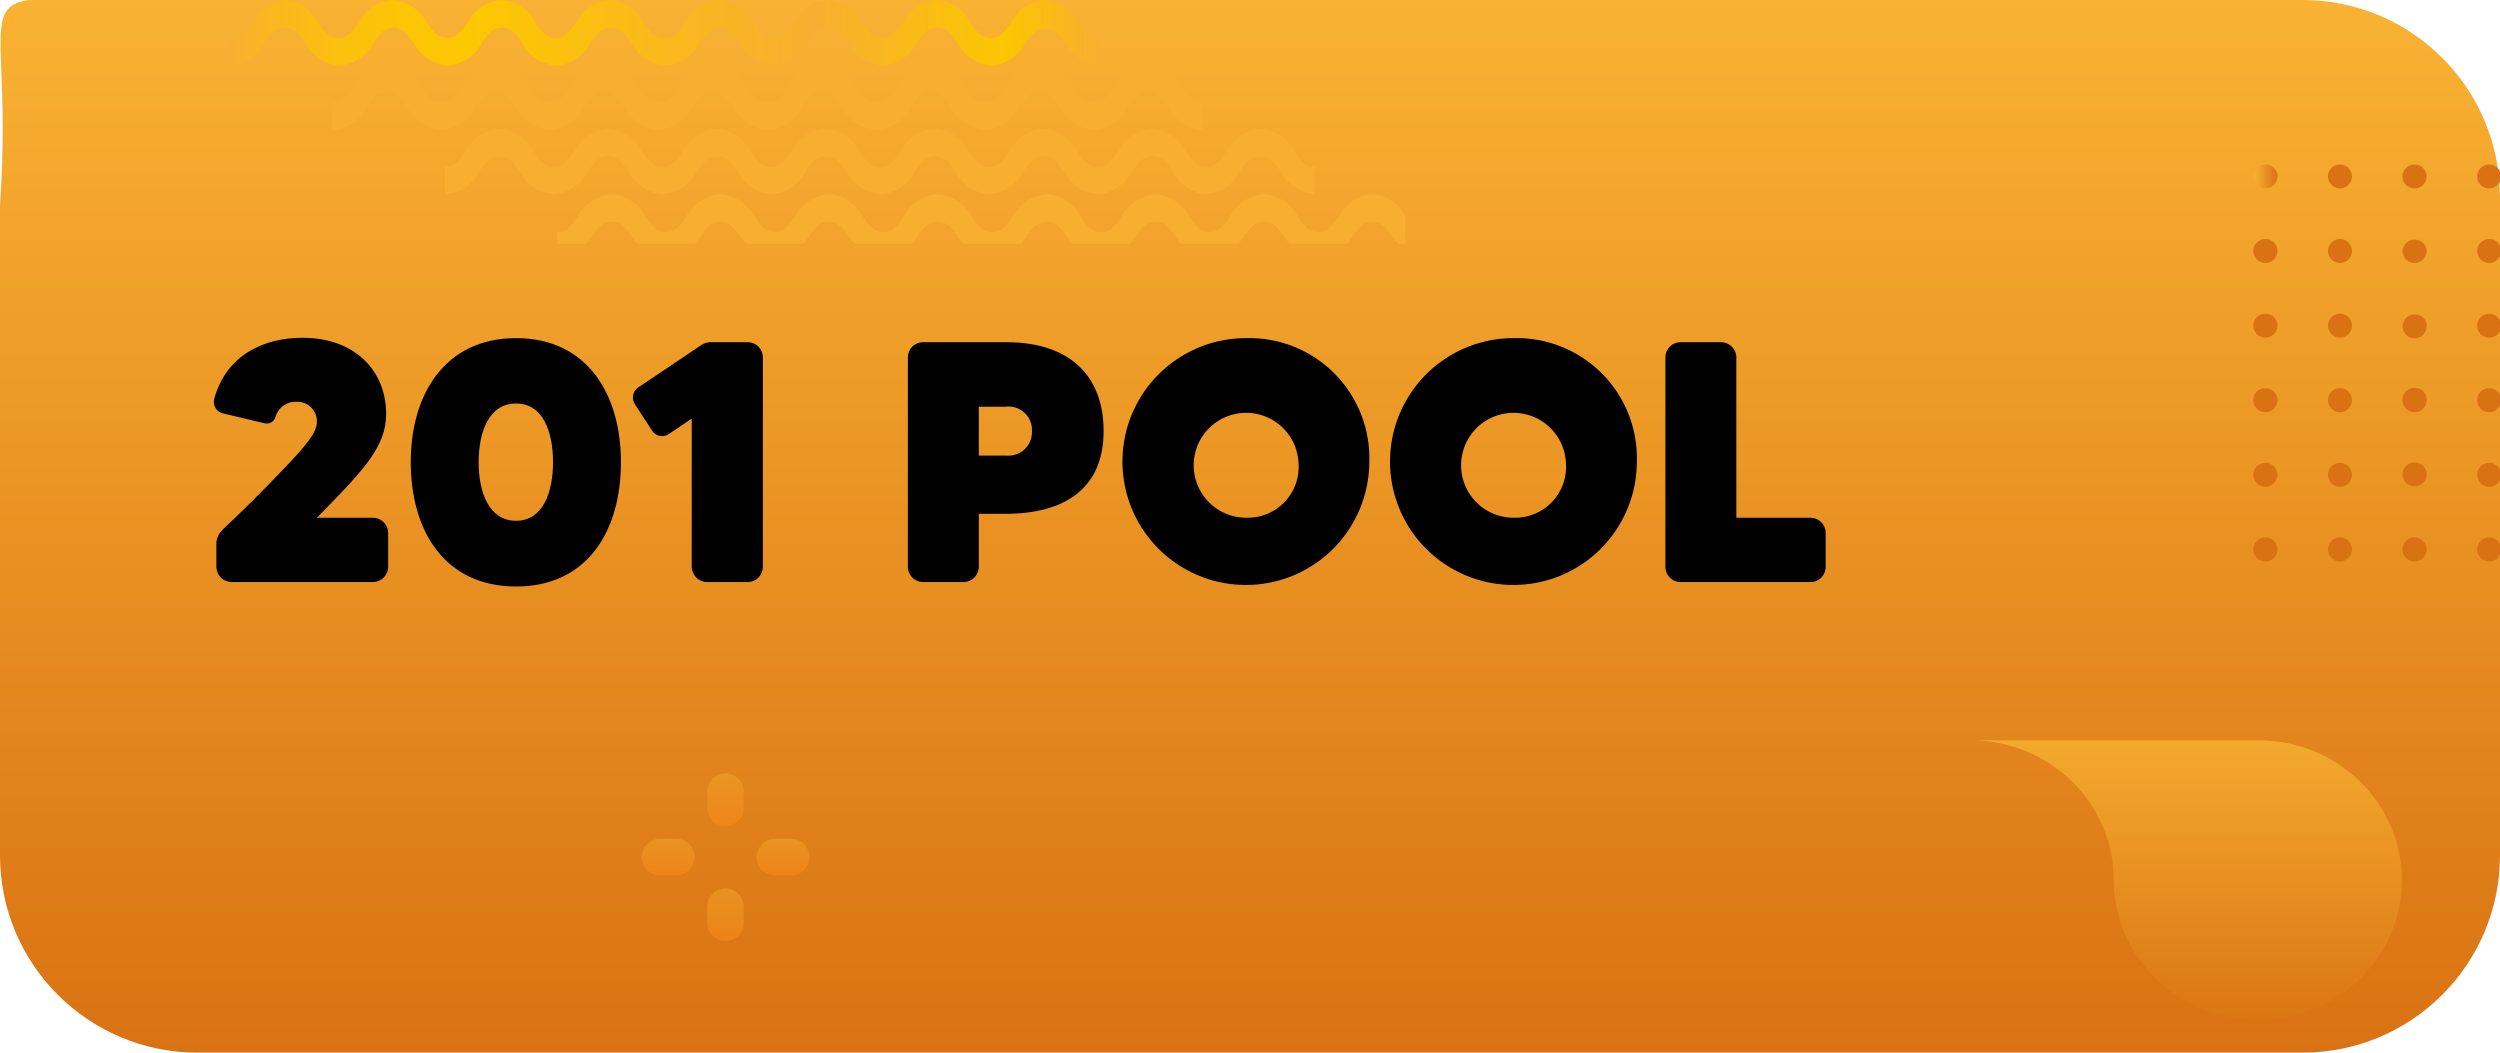
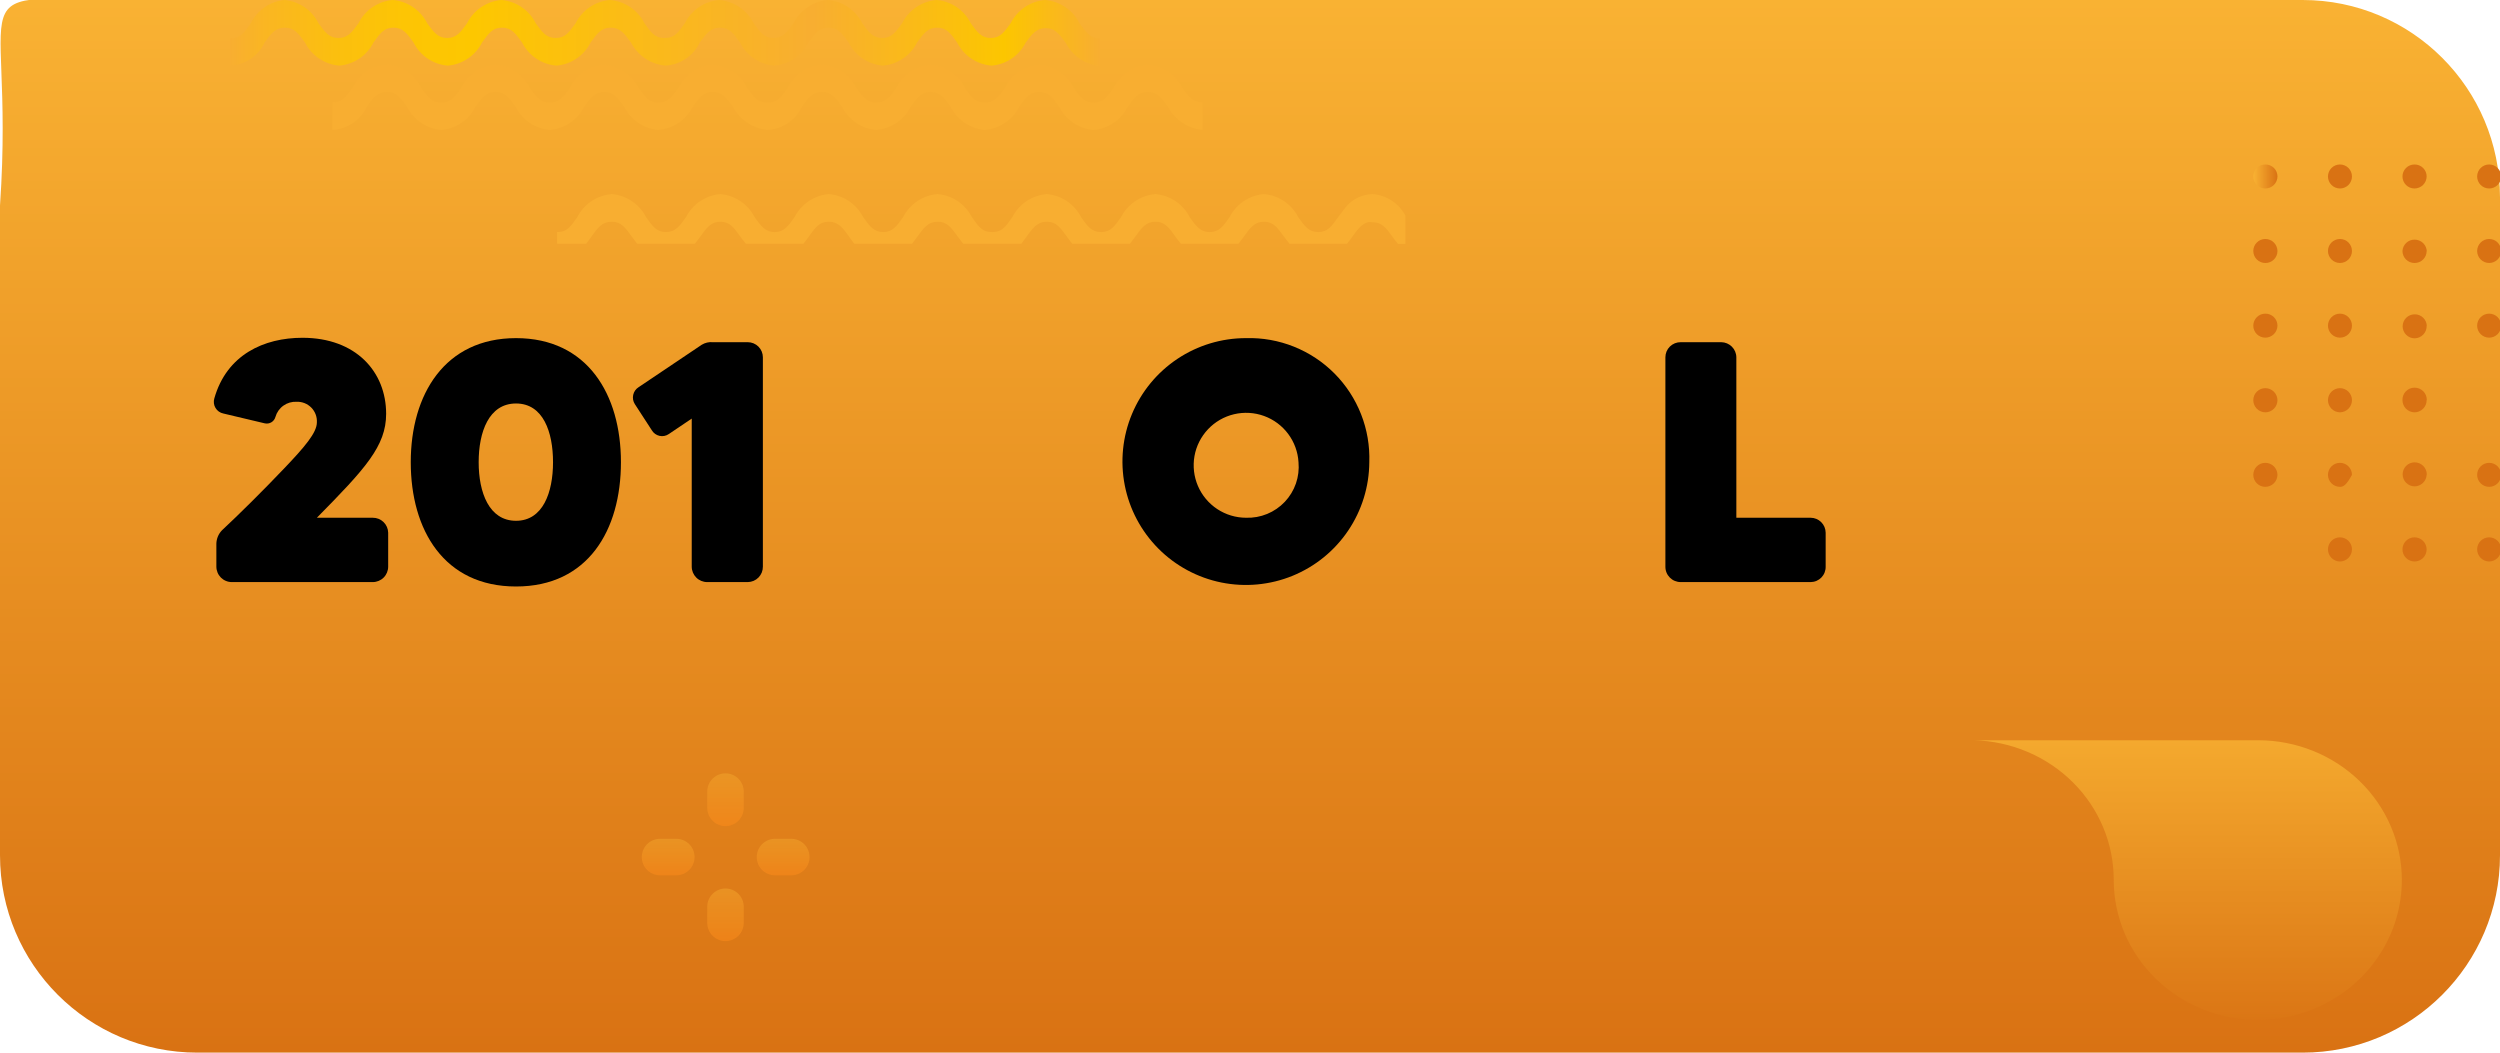
<svg xmlns="http://www.w3.org/2000/svg" width="152" height="64" viewBox="0 0 152 64" fill="none">
  <g clip-path="url(#clip0)">
    <path d="M140 -5.9478e-05L10 1.19209e-07C-3.5 -1.5147e-05 1 -2 -0 12.5L0 52C0 58.627 5.373 64 12 64H140C146.627 64 152 58.627 152 52V12C152 5.373 146.627 -5.9478e-05 140 -5.9478e-05Z" fill="url(#paint0_linear)" />
    <path d="M66.89 2.34V4.02C66.452 3.978 66.031 3.827 65.666 3.581C65.301 3.334 65.003 3.001 64.8 2.61C64.41 2.07 64.14 1.71 63.58 1.71C63.02 1.71 62.74 2.07 62.35 2.61C62.152 2.998 61.857 3.328 61.495 3.57C61.132 3.811 60.714 3.956 60.28 3.99C59.84 3.953 59.417 3.805 59.051 3.558C58.685 3.311 58.389 2.974 58.19 2.58C57.81 2.04 57.55 1.68 56.98 1.68C56.41 1.68 56.15 2.04 55.76 2.58C55.562 2.973 55.267 3.309 54.903 3.555C54.539 3.802 54.118 3.952 53.68 3.99C53.24 3.954 52.816 3.806 52.45 3.559C52.084 3.312 51.788 2.975 51.59 2.58C51.2 2.04 50.95 1.68 50.37 1.68C49.79 1.68 49.55 2.04 49.16 2.58C48.962 2.975 48.666 3.312 48.3 3.559C47.934 3.806 47.51 3.954 47.07 3.99C46.632 3.952 46.211 3.802 45.847 3.555C45.483 3.309 45.188 2.973 44.99 2.58C44.6 2.04 44.35 1.68 43.78 1.68C43.21 1.68 42.94 2.04 42.55 2.58C42.36 2.982 42.064 3.326 41.694 3.574C41.325 3.822 40.895 3.966 40.45 3.99C40.012 3.948 39.591 3.797 39.226 3.551C38.861 3.304 38.563 2.971 38.36 2.58C37.97 2.04 37.7 1.68 37.13 1.68C36.56 1.68 36.3 2.04 35.91 2.58C35.714 2.974 35.419 3.311 35.055 3.558C34.691 3.805 34.269 3.954 33.83 3.99C33.39 3.953 32.967 3.805 32.601 3.558C32.235 3.311 31.939 2.974 31.74 2.58C31.35 2.04 31.1 1.68 30.52 1.68C29.94 1.68 29.7 2.04 29.31 2.58C29.112 2.973 28.817 3.309 28.453 3.555C28.089 3.802 27.668 3.952 27.23 3.99C26.79 3.954 26.366 3.806 26 3.559C25.634 3.312 25.338 2.975 25.14 2.58C24.75 2.04 24.5 1.68 23.92 1.68C23.34 1.68 23.1 2.04 22.71 2.58C22.512 2.975 22.216 3.312 21.85 3.559C21.484 3.806 21.06 3.954 20.62 3.99C20.182 3.952 19.761 3.802 19.397 3.555C19.033 3.309 18.738 2.973 18.54 2.58C18.15 2.04 17.89 1.68 17.32 1.68C16.75 1.68 16.48 2.04 16.09 2.58C15.903 2.983 15.61 3.327 15.241 3.576C14.873 3.824 14.444 3.968 14 3.99V2.34C14.63 2.34 14.84 1.98 15.23 1.44C15.421 1.046 15.71 0.706 16.069 0.454C16.427 0.203 16.844 0.046 17.28 0C17.719 0.035 18.141 0.184 18.506 0.431C18.87 0.678 19.165 1.015 19.36 1.41C19.75 1.95 20.01 2.31 20.58 2.31C21.15 2.31 21.41 1.95 21.8 1.41C21.996 1.016 22.291 0.679 22.655 0.432C23.02 0.185 23.441 0.036 23.88 0C24.32 0.037 24.743 0.185 25.109 0.432C25.475 0.679 25.771 1.016 25.97 1.41C26.36 1.95 26.62 2.31 27.19 2.31C27.76 2.31 28.01 1.95 28.4 1.41C28.598 1.017 28.893 0.681 29.257 0.435C29.621 0.188 30.042 0.038 30.48 0C30.92 0.036 31.344 0.184 31.71 0.431C32.076 0.678 32.372 1.015 32.57 1.41C32.96 1.95 33.21 2.31 33.79 2.31C34.37 2.31 34.61 1.95 35 1.41C35.199 1.016 35.495 0.679 35.861 0.432C36.227 0.185 36.65 0.037 37.09 0C37.53 0.037 37.953 0.185 38.319 0.432C38.685 0.679 38.981 1.016 39.18 1.41C39.57 1.95 39.78 2.31 40.41 2.31C41.04 2.31 41.25 1.95 41.64 1.41C41.839 1.016 42.135 0.679 42.501 0.432C42.867 0.185 43.29 0.037 43.73 0C44.17 0.037 44.593 0.185 44.959 0.432C45.325 0.679 45.621 1.016 45.82 1.41C46.21 1.95 46.46 2.31 47.03 2.31C47.6 2.31 47.86 1.95 48.25 1.41C48.448 1.017 48.743 0.681 49.107 0.435C49.471 0.188 49.892 0.038 50.33 0C50.77 0.036 51.194 0.184 51.56 0.431C51.926 0.678 52.222 1.015 52.42 1.41C52.81 1.95 53.07 2.31 53.64 2.31C54.21 2.31 54.46 1.95 54.85 1.41C55.049 1.016 55.345 0.679 55.711 0.432C56.077 0.185 56.5 0.037 56.94 0C57.379 0.036 57.801 0.185 58.165 0.432C58.529 0.679 58.824 1.016 59.02 1.41C59.41 1.95 59.67 2.31 60.24 2.31C60.81 2.31 61.06 1.95 61.45 1.41C61.649 1.016 61.945 0.679 62.311 0.432C62.677 0.185 63.1 0.037 63.54 0C63.98 0.036 64.404 0.184 64.77 0.431C65.136 0.678 65.432 1.015 65.63 1.41C66.05 1.95 66.28 2.34 66.89 2.34Z" fill="url(#paint1_linear)" />
    <path d="M73.11 6.22V7.9C72.671 7.856 72.249 7.704 71.883 7.458C71.517 7.212 71.217 6.88 71.01 6.49C70.62 5.95 70.36 5.59 69.79 5.59C69.22 5.59 68.96 5.95 68.57 6.49C68.372 6.883 68.077 7.219 67.713 7.465C67.349 7.712 66.928 7.862 66.49 7.9C66.05 7.864 65.626 7.716 65.26 7.469C64.894 7.222 64.598 6.885 64.4 6.49C64.01 5.95 63.76 5.59 63.18 5.59C62.6 5.59 62.36 5.95 61.97 6.49C61.771 6.884 61.475 7.221 61.109 7.468C60.743 7.715 60.32 7.863 59.88 7.9C59.441 7.864 59.019 7.715 58.655 7.468C58.291 7.221 57.996 6.884 57.8 6.49C57.41 5.95 57.15 5.59 56.58 5.59C56.01 5.59 55.76 5.95 55.37 6.49C55.171 6.884 54.875 7.221 54.509 7.468C54.143 7.715 53.72 7.863 53.28 7.9C52.841 7.865 52.419 7.716 52.054 7.469C51.69 7.222 51.395 6.885 51.2 6.49C50.81 5.95 50.55 5.59 49.98 5.59C49.41 5.59 49.14 5.95 48.75 6.49C48.563 6.893 48.27 7.237 47.901 7.486C47.533 7.734 47.104 7.878 46.66 7.9C46.221 7.856 45.8 7.704 45.433 7.458C45.067 7.212 44.767 6.88 44.56 6.49C44.17 5.95 43.91 5.59 43.34 5.59C42.77 5.59 42.51 5.95 42.12 6.49C41.921 6.884 41.625 7.221 41.259 7.468C40.893 7.715 40.47 7.863 40.03 7.9C39.591 7.864 39.169 7.715 38.805 7.468C38.441 7.221 38.146 6.884 37.95 6.49C37.56 5.95 37.3 5.59 36.73 5.59C36.16 5.59 35.91 5.95 35.52 6.49C35.321 6.884 35.025 7.221 34.659 7.468C34.293 7.715 33.87 7.863 33.43 7.9C32.991 7.864 32.569 7.715 32.205 7.468C31.841 7.221 31.546 6.884 31.35 6.49C30.96 5.95 30.7 5.59 30.13 5.59C29.56 5.59 29.3 5.95 28.91 6.49C28.715 6.885 28.42 7.222 28.056 7.469C27.691 7.716 27.269 7.865 26.83 7.9C26.391 7.865 25.969 7.716 25.604 7.469C25.24 7.222 24.945 6.885 24.75 6.49C24.36 5.95 24.1 5.59 23.53 5.59C22.96 5.59 22.69 5.95 22.3 6.49C22.112 6.892 21.818 7.236 21.45 7.484C21.082 7.733 20.653 7.876 20.21 7.9V6.22C20.84 6.22 21.05 5.87 21.44 5.32C21.636 4.926 21.931 4.589 22.295 4.342C22.659 4.095 23.081 3.946 23.52 3.91C23.962 3.948 24.387 4.099 24.753 4.35C25.12 4.6 25.415 4.942 25.61 5.34C26 5.89 26.26 6.24 26.83 6.24C27.4 6.24 27.66 5.89 28.05 5.34C28.245 4.945 28.54 4.608 28.904 4.361C29.269 4.114 29.691 3.965 30.13 3.93C30.569 3.965 30.991 4.114 31.356 4.361C31.72 4.608 32.014 4.945 32.21 5.34C32.6 5.89 32.86 6.24 33.43 6.24C34 6.24 34.26 5.89 34.65 5.34C34.845 4.945 35.14 4.608 35.504 4.361C35.869 4.114 36.291 3.965 36.73 3.93C37.17 3.967 37.593 4.115 37.959 4.362C38.325 4.609 38.621 4.946 38.82 5.34C39.21 5.89 39.46 6.24 40.03 6.24C40.6 6.24 40.86 5.89 41.25 5.34C41.448 4.947 41.743 4.611 42.107 4.365C42.471 4.118 42.892 3.968 43.33 3.93C43.772 3.965 44.197 4.113 44.565 4.36C44.932 4.607 45.23 4.944 45.43 5.34C45.82 5.89 46.03 6.24 46.66 6.24C47.29 6.24 47.5 5.89 47.89 5.34C48.088 4.945 48.384 4.608 48.75 4.361C49.116 4.114 49.54 3.966 49.98 3.93C50.419 3.965 50.841 4.114 51.206 4.361C51.57 4.608 51.865 4.945 52.06 5.34C52.45 5.89 52.71 6.24 53.28 6.24C53.85 6.24 54.11 5.89 54.5 5.34C54.695 4.945 54.99 4.608 55.354 4.361C55.719 4.114 56.141 3.965 56.58 3.93C57.019 3.965 57.441 4.114 57.806 4.361C58.17 4.608 58.465 4.945 58.66 5.34C59.05 5.89 59.31 6.24 59.88 6.24C60.45 6.24 60.71 5.89 61.1 5.34C61.296 4.946 61.591 4.609 61.955 4.362C62.319 4.115 62.741 3.966 63.18 3.93C63.622 3.965 64.047 4.113 64.415 4.36C64.782 4.607 65.08 4.944 65.28 5.34C65.67 5.89 65.92 6.24 66.5 6.24C67.08 6.24 67.32 5.89 67.71 5.34C67.908 4.947 68.203 4.611 68.567 4.365C68.931 4.118 69.352 3.968 69.79 3.93C70.23 3.967 70.653 4.115 71.019 4.362C71.385 4.609 71.681 4.946 71.88 5.34C72.28 5.87 72.48 6.22 73.11 6.22Z" fill="url(#paint2_linear)" />
-     <path d="M79.94 10.14V11.81C79.502 11.766 79.082 11.614 78.717 11.368C78.353 11.122 78.055 10.79 77.85 10.4C77.46 9.86 77.2 9.5 76.63 9.5C76.06 9.5 75.79 9.86 75.4 10.4C75.201 10.8 74.901 11.141 74.529 11.389C74.157 11.636 73.726 11.781 73.28 11.81C72.855 11.762 72.449 11.607 72.1 11.361C71.75 11.114 71.468 10.784 71.28 10.4C70.89 9.86 70.63 9.5 70.06 9.5C69.49 9.5 69.23 9.86 68.84 10.4C68.644 10.794 68.349 11.131 67.985 11.378C67.621 11.625 67.199 11.774 66.76 11.81C66.32 11.774 65.897 11.625 65.531 11.378C65.165 11.131 64.869 10.794 64.67 10.4C64.28 9.86 64.03 9.5 63.45 9.5C62.87 9.5 62.63 9.86 62.24 10.4C62.044 10.794 61.749 11.131 61.385 11.378C61.021 11.625 60.599 11.774 60.16 11.81C59.72 11.774 59.297 11.625 58.931 11.378C58.565 11.131 58.269 10.794 58.07 10.4C57.68 9.86 57.43 9.5 56.86 9.5C56.29 9.5 56.02 9.86 55.63 10.4C55.44 10.803 55.144 11.146 54.774 11.394C54.405 11.643 53.975 11.786 53.53 11.81C53.092 11.768 52.671 11.617 52.306 11.371C51.941 11.124 51.643 10.791 51.44 10.4C51.05 9.86 50.78 9.5 50.21 9.5C49.64 9.5 49.38 9.86 48.99 10.4C48.795 10.795 48.5 11.132 48.136 11.379C47.771 11.626 47.349 11.775 46.91 11.81C46.47 11.774 46.047 11.625 45.681 11.378C45.315 11.131 45.019 10.794 44.82 10.4C44.43 9.86 44.18 9.5 43.61 9.5C43.04 9.5 42.78 9.86 42.39 10.4C42.19 10.797 41.89 11.135 41.52 11.383C41.151 11.63 40.723 11.777 40.28 11.81C39.84 11.774 39.416 11.626 39.05 11.379C38.684 11.132 38.388 10.795 38.19 10.4C37.8 9.86 37.55 9.5 36.97 9.5C36.39 9.5 36.15 9.86 35.76 10.4C35.562 10.795 35.266 11.132 34.9 11.379C34.534 11.626 34.11 11.774 33.67 11.81C33.232 11.772 32.811 11.622 32.447 11.376C32.083 11.129 31.788 10.793 31.59 10.4C31.2 9.86 30.94 9.5 30.38 9.5C29.82 9.5 29.54 9.86 29.15 10.4C28.96 10.803 28.664 11.146 28.294 11.394C27.924 11.643 27.495 11.786 27.05 11.81V10.14C27.68 10.14 27.89 9.78 28.28 9.23C28.48 8.837 28.777 8.501 29.143 8.255C29.508 8.008 29.931 7.859 30.37 7.82C30.809 7.859 31.232 8.008 31.597 8.255C31.963 8.501 32.26 8.837 32.46 9.23C32.85 9.78 33.1 10.14 33.67 10.14C34.24 10.14 34.5 9.78 34.89 9.23C35.089 8.838 35.385 8.504 35.748 8.257C36.112 8.011 36.532 7.86 36.97 7.82C37.41 7.858 37.832 8.007 38.198 8.254C38.564 8.5 38.861 8.836 39.06 9.23C39.45 9.78 39.71 10.14 40.28 10.14C40.85 10.14 41.1 9.78 41.49 9.23C41.69 8.837 41.987 8.501 42.353 8.255C42.718 8.008 43.141 7.859 43.58 7.82C44.018 7.859 44.439 8.009 44.803 8.256C45.166 8.503 45.462 8.838 45.66 9.23C46.05 9.78 46.31 10.14 46.88 10.14C47.45 10.14 47.7 9.78 48.09 9.23C48.29 8.837 48.587 8.501 48.953 8.255C49.318 8.008 49.741 7.859 50.18 7.82C50.621 7.856 51.046 8.004 51.414 8.251C51.782 8.498 52.08 8.835 52.28 9.23C52.67 9.78 52.88 10.14 53.51 10.14C54.14 10.14 54.35 9.78 54.74 9.23C54.94 8.837 55.237 8.501 55.603 8.255C55.968 8.008 56.391 7.859 56.83 7.82C57.269 7.859 57.692 8.008 58.057 8.255C58.423 8.501 58.72 8.837 58.92 9.23C59.31 9.78 59.56 10.14 60.14 10.14C60.72 10.14 60.96 9.78 61.35 9.23C61.549 8.838 61.845 8.504 62.208 8.257C62.572 8.011 62.992 7.86 63.43 7.82C63.87 7.858 64.292 8.007 64.658 8.254C65.024 8.5 65.321 8.836 65.52 9.23C65.91 9.78 66.17 10.14 66.74 10.14C67.31 10.14 67.56 9.78 67.95 9.23C68.15 8.837 68.447 8.501 68.813 8.255C69.178 8.008 69.601 7.859 70.04 7.82C70.478 7.859 70.899 8.009 71.263 8.256C71.626 8.503 71.921 8.838 72.12 9.23C72.51 9.78 72.77 10.14 73.34 10.14C73.91 10.14 74.17 9.78 74.55 9.23C74.75 8.837 75.047 8.501 75.413 8.255C75.778 8.008 76.201 7.859 76.64 7.82C77.08 7.858 77.502 8.007 77.868 8.254C78.234 8.5 78.531 8.836 78.73 9.23C79.1 9.78 79.28 10.14 79.94 10.14Z" fill="url(#paint3_linear)" />
    <path d="M85.45 13.11V14.83H85C84.87 14.68 84.76 14.53 84.66 14.39C84.28 13.86 84.01 13.51 83.44 13.51C83.35 13.499 83.26 13.499 83.17 13.51C82.79 13.62 82.55 13.93 82.23 14.38C82.13 14.52 82.03 14.67 81.9 14.82H78.4L78.06 14.38C77.67 13.84 77.42 13.48 76.85 13.48C76.28 13.48 76.02 13.84 75.63 14.38L75.3 14.82H71.8C71.67 14.67 71.57 14.52 71.46 14.38C71.08 13.84 70.82 13.48 70.25 13.48C69.68 13.48 69.42 13.84 69.03 14.38L68.7 14.82H65.19L64.86 14.38C64.47 13.84 64.22 13.48 63.65 13.48C63.08 13.48 62.81 13.84 62.42 14.38C62.31 14.52 62.21 14.67 62.1 14.82H58.56L58.23 14.38C57.84 13.84 57.58 13.48 57.01 13.48C56.44 13.48 56.17 13.84 55.78 14.38L55.45 14.82H51.94C51.826 14.679 51.719 14.532 51.62 14.38C51.23 13.84 50.97 13.48 50.39 13.48C49.81 13.48 49.57 13.84 49.18 14.38L48.85 14.82H45.35C45.22 14.67 45.12 14.52 45.01 14.38C44.62 13.84 44.37 13.48 43.8 13.48C43.23 13.48 42.97 13.84 42.58 14.38C42.48 14.52 42.37 14.67 42.25 14.82H38.74L38.41 14.38C38.02 13.84 37.77 13.48 37.19 13.48C36.61 13.48 36.35 13.84 35.96 14.38C35.86 14.52 35.76 14.67 35.64 14.82H33.87V14.11C34.5 14.11 34.71 13.75 35.1 13.2C35.301 12.808 35.598 12.474 35.964 12.229C36.329 11.984 36.751 11.836 37.19 11.8C37.629 11.836 38.051 11.984 38.416 12.229C38.782 12.474 39.079 12.808 39.28 13.2C39.67 13.75 39.92 14.11 40.49 14.11C41.06 14.11 41.32 13.75 41.71 13.2C41.911 12.808 42.208 12.474 42.574 12.229C42.939 11.984 43.361 11.836 43.8 11.8C44.237 11.838 44.657 11.987 45.021 12.232C45.385 12.476 45.68 12.81 45.88 13.2C46.27 13.75 46.53 14.11 47.1 14.11C47.67 14.11 47.92 13.75 48.31 13.2C48.51 12.81 48.806 12.476 49.169 12.232C49.533 11.987 49.953 11.838 50.39 11.8C50.829 11.836 51.251 11.983 51.617 12.228C51.983 12.473 52.28 12.808 52.48 13.2C52.87 13.75 53.13 14.11 53.7 14.11C54.27 14.11 54.52 13.75 54.91 13.2C55.111 12.808 55.408 12.474 55.774 12.229C56.139 11.984 56.561 11.836 57 11.8C57.439 11.836 57.861 11.983 58.227 12.228C58.593 12.473 58.89 12.808 59.09 13.2C59.48 13.75 59.69 14.11 60.32 14.11C60.95 14.11 61.16 13.75 61.55 13.2C61.751 12.808 62.048 12.474 62.414 12.229C62.779 11.984 63.202 11.836 63.64 11.8C64.079 11.836 64.501 11.984 64.867 12.229C65.232 12.474 65.529 12.808 65.73 13.2C66.11 13.75 66.37 14.11 66.95 14.11C67.53 14.11 67.77 13.75 68.16 13.2C68.361 12.808 68.658 12.474 69.024 12.229C69.389 11.984 69.811 11.836 70.25 11.8C70.687 11.837 71.108 11.985 71.472 12.23C71.836 12.475 72.131 12.809 72.33 13.2C72.72 13.75 72.98 14.11 73.55 14.11C74.12 14.11 74.38 13.75 74.76 13.2C74.961 12.808 75.258 12.474 75.624 12.229C75.989 11.984 76.412 11.836 76.85 11.8C77.287 11.837 77.708 11.985 78.072 12.23C78.436 12.475 78.731 12.809 78.93 13.2C79.32 13.75 79.58 14.11 80.15 14.11C80.72 14.11 80.97 13.75 81.36 13.2L81.74 12.7C81.936 12.428 82.193 12.205 82.489 12.049C82.786 11.893 83.115 11.808 83.45 11.8C83.867 11.832 84.269 11.969 84.618 12.198C84.968 12.427 85.254 12.741 85.45 13.11Z" fill="url(#paint4_linear)" />
    <path fill-rule="evenodd" clip-rule="evenodd" d="M138.47 10.73C138.467 10.925 138.388 11.11 138.25 11.247C138.111 11.383 137.925 11.46 137.73 11.46C137.536 11.46 137.351 11.383 137.214 11.246C137.077 11.109 137 10.924 137 10.73C137 10.537 137.077 10.351 137.214 10.214C137.351 10.077 137.536 10 137.73 10C137.827 9.999 137.923 10.017 138.012 10.053C138.102 10.089 138.184 10.142 138.253 10.21C138.322 10.278 138.376 10.359 138.414 10.448C138.451 10.538 138.47 10.633 138.47 10.73Z" fill="url(#paint5_linear)" />
    <path fill-rule="evenodd" clip-rule="evenodd" d="M138.47 15.26C138.47 15.357 138.451 15.453 138.414 15.542C138.376 15.631 138.322 15.712 138.253 15.78C138.184 15.848 138.102 15.901 138.012 15.938C137.923 15.974 137.827 15.992 137.73 15.99C137.536 15.99 137.351 15.913 137.214 15.776C137.077 15.639 137 15.454 137 15.26C137 15.067 137.077 14.881 137.214 14.744C137.351 14.607 137.536 14.53 137.73 14.53C137.925 14.53 138.111 14.607 138.25 14.743C138.388 14.88 138.467 15.066 138.47 15.26Z" fill="url(#paint6_linear)" />
    <path fill-rule="evenodd" clip-rule="evenodd" d="M138.47 19.8C138.467 19.995 138.388 20.18 138.25 20.317C138.111 20.453 137.925 20.53 137.73 20.53C137.536 20.53 137.351 20.453 137.214 20.316C137.077 20.179 137 19.994 137 19.8C137 19.607 137.077 19.421 137.214 19.284C137.351 19.147 137.536 19.07 137.73 19.07C137.827 19.069 137.923 19.087 138.012 19.123C138.102 19.159 138.184 19.212 138.253 19.28C138.322 19.348 138.376 19.429 138.414 19.518C138.451 19.608 138.47 19.703 138.47 19.8Z" fill="url(#paint7_linear)" />
    <path fill-rule="evenodd" clip-rule="evenodd" d="M138.47 24.33C138.47 24.427 138.451 24.523 138.414 24.613C138.377 24.703 138.322 24.785 138.253 24.853C138.185 24.922 138.103 24.977 138.013 25.014C137.923 25.051 137.827 25.07 137.73 25.07C137.535 25.067 137.35 24.988 137.213 24.85C137.077 24.711 137 24.525 137 24.33C137 24.137 137.077 23.951 137.214 23.814C137.351 23.677 137.536 23.6 137.73 23.6C137.925 23.6 138.111 23.677 138.25 23.813C138.388 23.95 138.467 24.136 138.47 24.33Z" fill="url(#paint8_linear)" />
    <path fill-rule="evenodd" clip-rule="evenodd" d="M138.47 28.87C138.467 29.065 138.388 29.25 138.25 29.387C138.111 29.523 137.925 29.6 137.73 29.6C137.536 29.6 137.351 29.523 137.214 29.386C137.077 29.249 137 29.064 137 28.87C137 28.677 137.077 28.491 137.214 28.354C137.351 28.217 137.536 28.14 137.73 28.14C137.925 28.14 138.111 28.217 138.25 28.353C138.388 28.49 138.467 28.676 138.47 28.87Z" fill="url(#paint9_linear)" />
-     <path fill-rule="evenodd" clip-rule="evenodd" d="M138.47 33.4C138.47 33.497 138.451 33.593 138.414 33.683C138.377 33.773 138.322 33.855 138.253 33.923C138.185 33.992 138.103 34.047 138.013 34.084C137.923 34.121 137.827 34.14 137.73 34.14C137.535 34.137 137.35 34.058 137.213 33.92C137.077 33.781 137 33.594 137 33.4C137 33.206 137.077 33.021 137.214 32.884C137.351 32.747 137.536 32.67 137.73 32.67C137.925 32.67 138.111 32.746 138.25 32.883C138.388 33.02 138.467 33.206 138.47 33.4Z" fill="url(#paint10_linear)" />
    <path fill-rule="evenodd" clip-rule="evenodd" d="M143 10.73C143 10.924 142.923 11.109 142.786 11.246C142.649 11.383 142.464 11.46 142.27 11.46C142.076 11.46 141.891 11.383 141.754 11.246C141.617 11.109 141.54 10.924 141.54 10.73C141.54 10.537 141.617 10.351 141.754 10.214C141.891 10.077 142.076 10 142.27 10C142.464 10 142.649 10.077 142.786 10.214C142.923 10.351 143 10.537 143 10.73Z" fill="url(#paint11_linear)" />
    <path fill-rule="evenodd" clip-rule="evenodd" d="M143 15.26C143 15.454 142.923 15.639 142.786 15.776C142.649 15.913 142.464 15.99 142.27 15.99C142.076 15.99 141.891 15.913 141.754 15.776C141.617 15.639 141.54 15.454 141.54 15.26C141.54 15.067 141.617 14.881 141.754 14.744C141.891 14.607 142.076 14.53 142.27 14.53C142.464 14.53 142.649 14.607 142.786 14.744C142.923 14.881 143 15.067 143 15.26Z" fill="url(#paint12_linear)" />
    <path fill-rule="evenodd" clip-rule="evenodd" d="M143 19.8C143 19.994 142.923 20.179 142.786 20.316C142.649 20.453 142.464 20.53 142.27 20.53C142.076 20.53 141.891 20.453 141.754 20.316C141.617 20.179 141.54 19.994 141.54 19.8C141.54 19.607 141.617 19.421 141.754 19.284C141.891 19.147 142.076 19.07 142.27 19.07C142.464 19.07 142.649 19.147 142.786 19.284C142.923 19.421 143 19.607 143 19.8Z" fill="url(#paint13_linear)" />
    <path fill-rule="evenodd" clip-rule="evenodd" d="M143 24.33C143 24.525 142.923 24.711 142.787 24.85C142.65 24.988 142.465 25.067 142.27 25.07C142.076 25.067 141.89 24.988 141.753 24.85C141.617 24.711 141.54 24.525 141.54 24.33C141.54 24.137 141.617 23.951 141.754 23.814C141.891 23.677 142.076 23.6 142.27 23.6C142.464 23.6 142.649 23.677 142.786 23.814C142.923 23.951 143 24.137 143 24.33Z" fill="url(#paint14_linear)" />
-     <path fill-rule="evenodd" clip-rule="evenodd" d="M143 28.87C143 29.064 142.923 29.249 142.786 29.386C142.649 29.523 142.464 29.6 142.27 29.6C142.076 29.6 141.891 29.523 141.754 29.386C141.617 29.249 141.54 29.064 141.54 28.87C141.54 28.677 141.617 28.491 141.754 28.354C141.891 28.217 142.076 28.14 142.27 28.14C142.464 28.14 142.649 28.217 142.786 28.354C142.923 28.491 143 28.677 143 28.87Z" fill="url(#paint15_linear)" />
+     <path fill-rule="evenodd" clip-rule="evenodd" d="M143 28.87C142.649 29.523 142.464 29.6 142.27 29.6C142.076 29.6 141.891 29.523 141.754 29.386C141.617 29.249 141.54 29.064 141.54 28.87C141.54 28.677 141.617 28.491 141.754 28.354C141.891 28.217 142.076 28.14 142.27 28.14C142.464 28.14 142.649 28.217 142.786 28.354C142.923 28.491 143 28.677 143 28.87Z" fill="url(#paint15_linear)" />
    <path fill-rule="evenodd" clip-rule="evenodd" d="M143 33.4C143 33.594 142.923 33.781 142.787 33.92C142.65 34.058 142.465 34.137 142.27 34.14C142.076 34.137 141.89 34.058 141.753 33.92C141.617 33.781 141.54 33.594 141.54 33.4C141.54 33.206 141.617 33.021 141.754 32.884C141.891 32.747 142.076 32.67 142.27 32.67C142.464 32.67 142.649 32.747 142.786 32.884C142.923 33.021 143 33.206 143 33.4Z" fill="url(#paint16_linear)" />
    <path fill-rule="evenodd" clip-rule="evenodd" d="M147.54 10.73C147.537 10.925 147.458 11.11 147.32 11.247C147.181 11.383 146.995 11.46 146.8 11.46C146.606 11.46 146.421 11.383 146.284 11.246C146.147 11.109 146.07 10.924 146.07 10.73C146.07 10.537 146.147 10.351 146.284 10.214C146.421 10.077 146.606 10 146.8 10C146.897 9.999 146.993 10.017 147.083 10.053C147.172 10.089 147.254 10.142 147.323 10.21C147.392 10.278 147.446 10.359 147.484 10.448C147.521 10.538 147.54 10.633 147.54 10.73Z" fill="url(#paint17_linear)" />
    <path fill-rule="evenodd" clip-rule="evenodd" d="M147.54 15.26C147.54 15.357 147.521 15.453 147.484 15.542C147.446 15.631 147.392 15.712 147.323 15.78C147.254 15.848 147.172 15.901 147.083 15.938C146.993 15.974 146.897 15.992 146.8 15.99C146.606 15.99 146.421 15.913 146.284 15.776C146.147 15.639 146.07 15.454 146.07 15.26C146.08 15.072 146.163 14.895 146.301 14.766C146.439 14.637 146.621 14.567 146.81 14.57C147.005 14.57 147.191 14.647 147.33 14.783C147.468 14.92 147.547 15.106 147.55 15.3L147.54 15.26Z" fill="url(#paint18_linear)" />
    <path fill-rule="evenodd" clip-rule="evenodd" d="M147.54 19.8C147.544 19.899 147.528 19.997 147.493 20.09C147.459 20.183 147.406 20.267 147.338 20.339C147.27 20.411 147.188 20.468 147.097 20.508C147.007 20.548 146.909 20.569 146.81 20.57C146.714 20.57 146.619 20.551 146.531 20.515C146.442 20.478 146.362 20.424 146.294 20.356C146.226 20.288 146.172 20.208 146.136 20.119C146.099 20.031 146.08 19.936 146.08 19.84C146.08 19.744 146.099 19.649 146.136 19.561C146.172 19.472 146.226 19.392 146.294 19.324C146.362 19.256 146.442 19.202 146.531 19.166C146.619 19.129 146.714 19.11 146.81 19.11C146.907 19.109 147.003 19.127 147.092 19.163C147.182 19.199 147.264 19.252 147.333 19.32C147.402 19.388 147.456 19.469 147.494 19.558C147.531 19.648 147.55 19.743 147.55 19.84L147.54 19.8Z" fill="url(#paint19_linear)" />
    <path fill-rule="evenodd" clip-rule="evenodd" d="M147.54 24.33C147.54 24.526 147.462 24.715 147.323 24.853C147.184 24.992 146.996 25.07 146.8 25.07C146.605 25.068 146.42 24.988 146.283 24.85C146.147 24.711 146.07 24.525 146.07 24.33C146.066 24.231 146.082 24.132 146.118 24.039C146.153 23.947 146.207 23.862 146.276 23.791C146.346 23.72 146.429 23.663 146.52 23.625C146.612 23.588 146.711 23.569 146.81 23.57C147.004 23.57 147.191 23.647 147.33 23.783C147.468 23.92 147.547 24.106 147.55 24.3L147.54 24.33Z" fill="url(#paint20_linear)" />
    <path fill-rule="evenodd" clip-rule="evenodd" d="M147.54 28.87C147.53 29.058 147.449 29.234 147.313 29.364C147.178 29.494 146.998 29.568 146.81 29.57C146.714 29.57 146.619 29.551 146.531 29.515C146.442 29.478 146.362 29.424 146.294 29.356C146.226 29.288 146.172 29.208 146.136 29.119C146.099 29.031 146.08 28.936 146.08 28.84C146.08 28.744 146.099 28.649 146.136 28.561C146.172 28.472 146.226 28.392 146.294 28.324C146.362 28.256 146.442 28.202 146.531 28.166C146.619 28.129 146.714 28.11 146.81 28.11C147.005 28.11 147.191 28.187 147.33 28.323C147.468 28.46 147.547 28.646 147.55 28.84L147.54 28.87Z" fill="url(#paint21_linear)" />
    <path fill-rule="evenodd" clip-rule="evenodd" d="M147.54 33.4C147.54 33.596 147.462 33.785 147.323 33.923C147.185 34.062 146.996 34.14 146.8 34.14C146.606 34.137 146.42 34.058 146.283 33.92C146.147 33.781 146.07 33.594 146.07 33.4C146.07 33.206 146.147 33.021 146.284 32.884C146.421 32.747 146.606 32.67 146.8 32.67C146.995 32.67 147.181 32.746 147.32 32.883C147.458 33.02 147.537 33.206 147.54 33.4Z" fill="url(#paint22_linear)" />
    <path fill-rule="evenodd" clip-rule="evenodd" d="M152.07 10.73C152.07 10.924 151.993 11.109 151.856 11.246C151.719 11.383 151.534 11.46 151.34 11.46C151.146 11.46 150.961 11.383 150.824 11.246C150.687 11.109 150.61 10.924 150.61 10.73C150.61 10.537 150.687 10.351 150.824 10.214C150.961 10.077 151.146 10 151.34 10C151.534 10 151.719 10.077 151.856 10.214C151.993 10.351 152.07 10.537 152.07 10.73Z" fill="url(#paint23_linear)" />
    <path fill-rule="evenodd" clip-rule="evenodd" d="M152.07 15.26C152.07 15.454 151.993 15.639 151.856 15.776C151.719 15.913 151.534 15.99 151.34 15.99C151.146 15.99 150.961 15.913 150.824 15.776C150.687 15.639 150.61 15.454 150.61 15.26C150.61 15.067 150.687 14.881 150.824 14.744C150.961 14.607 151.146 14.53 151.34 14.53C151.534 14.53 151.719 14.607 151.856 14.744C151.993 14.881 152.07 15.067 152.07 15.26Z" fill="url(#paint24_linear)" />
    <path fill-rule="evenodd" clip-rule="evenodd" d="M152.07 19.8C152.07 19.994 151.993 20.179 151.856 20.316C151.719 20.453 151.534 20.53 151.34 20.53C151.146 20.53 150.961 20.453 150.824 20.316C150.687 20.179 150.61 19.994 150.61 19.8C150.61 19.607 150.687 19.421 150.824 19.284C150.961 19.147 151.146 19.07 151.34 19.07C151.534 19.07 151.719 19.147 151.856 19.284C151.993 19.421 152.07 19.607 152.07 19.8Z" fill="url(#paint25_linear)" />
-     <path fill-rule="evenodd" clip-rule="evenodd" d="M152.07 24.33C152.07 24.525 151.993 24.711 151.857 24.85C151.72 24.988 151.535 25.067 151.34 25.07C151.146 25.067 150.96 24.988 150.823 24.85C150.687 24.711 150.61 24.525 150.61 24.33C150.61 24.137 150.687 23.951 150.824 23.814C150.961 23.677 151.146 23.6 151.34 23.6C151.534 23.6 151.719 23.677 151.856 23.814C151.993 23.951 152.07 24.137 152.07 24.33Z" fill="url(#paint26_linear)" />
    <path fill-rule="evenodd" clip-rule="evenodd" d="M152.07 28.87C152.07 29.064 151.993 29.249 151.856 29.386C151.719 29.523 151.534 29.6 151.34 29.6C151.146 29.6 150.961 29.523 150.824 29.386C150.687 29.249 150.61 29.064 150.61 28.87C150.61 28.677 150.687 28.491 150.824 28.354C150.961 28.217 151.146 28.14 151.34 28.14C151.534 28.14 151.719 28.217 151.856 28.354C151.993 28.491 152.07 28.677 152.07 28.87Z" fill="url(#paint27_linear)" />
    <path fill-rule="evenodd" clip-rule="evenodd" d="M152.07 33.4C152.07 33.594 151.993 33.781 151.857 33.92C151.72 34.058 151.535 34.137 151.34 34.14C151.146 34.137 150.96 34.058 150.823 33.92C150.687 33.781 150.61 33.594 150.61 33.4C150.61 33.206 150.687 33.021 150.824 32.884C150.961 32.747 151.146 32.67 151.34 32.67C151.534 32.67 151.719 32.747 151.856 32.884C151.993 33.021 152.07 33.206 152.07 33.4Z" fill="url(#paint28_linear)" />
    <path d="M44.11 57.22C43.817 57.22 43.536 57.104 43.329 56.898C43.121 56.692 43.003 56.413 43 56.12V55.12C43.003 54.827 43.121 54.548 43.329 54.342C43.536 54.136 43.817 54.02 44.11 54.02C44.403 54.02 44.684 54.136 44.891 54.342C45.099 54.548 45.217 54.827 45.22 55.12V56.12C45.217 56.413 45.099 56.692 44.891 56.898C44.684 57.104 44.403 57.22 44.11 57.22Z" fill="url(#paint29_linear)" fill-opacity="0.5" />
    <path d="M44.11 50.23C43.817 50.23 43.536 50.114 43.329 49.908C43.121 49.702 43.003 49.423 43 49.13V48.13C43 47.836 43.117 47.553 43.325 47.345C43.533 47.137 43.816 47.02 44.11 47.02C44.404 47.02 44.687 47.137 44.895 47.345C45.103 47.553 45.22 47.836 45.22 48.13V49.13C45.217 49.423 45.099 49.702 44.891 49.908C44.684 50.114 44.403 50.23 44.11 50.23Z" fill="url(#paint30_linear)" fill-opacity="0.5" />
    <path d="M48.11 53.22H47.11C46.817 53.217 46.538 53.099 46.332 52.891C46.126 52.684 46.01 52.403 46.01 52.11C46.01 51.817 46.126 51.536 46.332 51.329C46.538 51.121 46.817 51.003 47.11 51H48.11C48.404 51 48.687 51.117 48.895 51.325C49.103 51.533 49.22 51.816 49.22 52.11C49.22 52.404 49.103 52.687 48.895 52.895C48.687 53.103 48.404 53.22 48.11 53.22Z" fill="url(#paint31_linear)" fill-opacity="0.5" />
    <path d="M41.13 53.22H40.13C39.836 53.22 39.553 53.103 39.345 52.895C39.137 52.687 39.02 52.404 39.02 52.11C39.02 51.816 39.137 51.533 39.345 51.325C39.553 51.117 39.836 51 40.13 51H41.13C41.423 51.003 41.702 51.121 41.908 51.329C42.114 51.536 42.23 51.817 42.23 52.11C42.23 52.403 42.114 52.684 41.908 52.891C41.702 53.099 41.423 53.217 41.13 53.22Z" fill="url(#paint32_linear)" fill-opacity="0.5" />
    <path d="M137.031 45.007H120C122.28 45.063 124.446 45.983 126.037 47.571C127.629 49.158 128.518 51.288 128.515 53.504C128.516 54.623 128.744 55.731 129.186 56.764C129.628 57.798 130.276 58.736 131.091 59.526C131.907 60.316 132.875 60.941 133.94 61.367C135.004 61.793 136.145 62.01 137.297 62.007C139.615 62.004 141.837 61.106 143.475 59.512C145.112 57.918 146.032 55.757 146.032 53.504C146.032 51.252 145.112 49.091 143.474 47.498C141.836 45.905 139.614 45.009 137.297 45.007H137.063" fill="url(#paint33_linear)" />
    <path d="M22.662 31.479C22.907 31.476 23.143 31.57 23.318 31.74C23.494 31.91 23.596 32.142 23.601 32.387V34.452C23.601 34.701 23.502 34.94 23.326 35.116C23.15 35.292 22.911 35.391 22.662 35.391H14.095C13.971 35.391 13.849 35.367 13.735 35.319C13.621 35.272 13.518 35.203 13.43 35.116C13.343 35.028 13.274 34.925 13.227 34.811C13.18 34.697 13.155 34.575 13.155 34.452V33.058C13.162 32.753 13.283 32.462 13.496 32.242C14.528 31.282 15.994 29.827 17.263 28.495C18.533 27.164 19.266 26.307 19.266 25.678C19.275 25.513 19.249 25.348 19.191 25.194C19.132 25.04 19.043 24.9 18.927 24.782C18.811 24.665 18.673 24.573 18.52 24.512C18.366 24.451 18.202 24.423 18.038 24.428C17.75 24.413 17.466 24.495 17.232 24.662C16.997 24.829 16.826 25.071 16.747 25.347C16.711 25.484 16.623 25.601 16.501 25.675C16.38 25.748 16.235 25.771 16.097 25.739L13.579 25.141C13.48 25.121 13.386 25.08 13.304 25.022C13.222 24.964 13.153 24.889 13.102 24.802C13.05 24.716 13.017 24.62 13.005 24.52C12.993 24.42 13.002 24.318 13.031 24.222C13.785 21.559 16.056 20.537 18.389 20.537C21.64 20.537 23.477 22.602 23.477 25.161C23.477 27.123 22.208 28.495 19.266 31.479H22.662Z" fill="black" />
    <path d="M37.753 28.103C37.753 32.232 35.751 35.659 31.374 35.659C26.997 35.659 24.974 32.222 24.974 28.103C24.974 23.985 27.039 20.558 31.374 20.558C35.709 20.558 37.753 23.974 37.753 28.103ZM33.624 28.103C33.624 26.266 33.026 24.532 31.374 24.532C29.722 24.532 29.103 26.266 29.103 28.103C29.103 29.941 29.733 31.664 31.374 31.664C33.015 31.664 33.624 29.93 33.624 28.103Z" fill="black" />
    <path d="M43.337 20.805H45.464C45.585 20.805 45.704 20.829 45.816 20.875C45.927 20.922 46.028 20.989 46.114 21.075C46.199 21.16 46.267 21.261 46.313 21.372C46.359 21.484 46.383 21.603 46.383 21.724V34.451C46.384 34.573 46.361 34.694 46.316 34.808C46.27 34.921 46.203 35.024 46.118 35.111C46.032 35.199 45.931 35.268 45.819 35.316C45.706 35.364 45.586 35.389 45.464 35.391H42.997C42.748 35.391 42.509 35.292 42.333 35.116C42.157 34.939 42.057 34.7 42.057 34.451V25.45L40.664 26.39C40.582 26.446 40.49 26.485 40.393 26.504C40.296 26.523 40.195 26.522 40.099 26.501C40.002 26.479 39.91 26.438 39.83 26.38C39.75 26.322 39.682 26.248 39.632 26.163L38.6 24.573C38.546 24.491 38.51 24.398 38.492 24.302C38.475 24.205 38.477 24.105 38.498 24.009C38.519 23.913 38.559 23.823 38.615 23.742C38.672 23.662 38.743 23.593 38.827 23.541L42.667 20.96C42.868 20.838 43.103 20.783 43.337 20.805Z" fill="black" />
-     <path d="M67.099 26.204C67.099 29.662 64.787 31.241 61.123 31.241H59.512V34.451C59.512 34.701 59.413 34.94 59.237 35.116C59.061 35.292 58.822 35.391 58.573 35.391H56.116C55.994 35.389 55.874 35.364 55.762 35.316C55.65 35.268 55.548 35.199 55.462 35.111C55.377 35.024 55.31 34.921 55.264 34.808C55.219 34.694 55.196 34.573 55.198 34.451V21.724C55.198 21.48 55.294 21.247 55.467 21.075C55.639 20.902 55.873 20.805 56.116 20.805H61.174C65.148 20.805 67.099 22.953 67.099 26.204ZM62.743 26.204C62.753 25.995 62.716 25.786 62.636 25.593C62.556 25.4 62.434 25.226 62.279 25.085C62.125 24.945 61.941 24.84 61.741 24.778C61.541 24.716 61.33 24.699 61.123 24.728H59.512V27.701H61.174C61.379 27.72 61.586 27.695 61.78 27.628C61.974 27.561 62.152 27.453 62.3 27.311C62.449 27.169 62.566 26.996 62.642 26.805C62.719 26.614 62.753 26.409 62.743 26.204Z" fill="black" />
    <path d="M83.254 28.103C83.245 29.586 82.798 31.033 81.968 32.262C81.138 33.491 79.963 34.446 78.59 35.008C77.218 35.569 75.71 35.711 74.256 35.416C72.803 35.121 71.47 34.402 70.425 33.35C69.38 32.298 68.67 30.96 68.385 29.505C68.1 28.049 68.252 26.542 68.823 25.174C69.394 23.805 70.358 22.636 71.592 21.815C72.826 20.993 74.277 20.556 75.76 20.558C76.755 20.53 77.746 20.707 78.671 21.077C79.597 21.448 80.436 22.003 81.138 22.71C81.84 23.417 82.39 24.26 82.754 25.188C83.118 26.115 83.288 27.108 83.254 28.103ZM78.949 28.103C78.913 27.482 78.695 26.884 78.324 26.385C77.952 25.885 77.442 25.505 76.857 25.292C76.272 25.079 75.637 25.042 75.031 25.185C74.425 25.328 73.874 25.646 73.447 26.098C73.019 26.551 72.733 27.119 72.624 27.732C72.516 28.345 72.589 28.977 72.835 29.549C73.081 30.121 73.489 30.608 74.008 30.951C74.528 31.294 75.137 31.478 75.76 31.479C76.198 31.494 76.636 31.415 77.042 31.248C77.448 31.081 77.814 30.83 78.116 30.511C78.418 30.191 78.648 29.812 78.792 29.397C78.935 28.982 78.989 28.541 78.949 28.103Z" fill="black" />
-     <path d="M99.521 28.103C99.513 29.586 99.066 31.032 98.237 32.261C97.407 33.49 96.232 34.445 94.86 35.007C93.488 35.568 91.981 35.711 90.528 35.417C89.075 35.123 87.742 34.405 86.696 33.354C85.651 32.303 84.94 30.965 84.654 29.511C84.368 28.056 84.519 26.55 85.088 25.181C85.657 23.812 86.619 22.642 87.852 21.82C89.085 20.997 90.535 20.558 92.017 20.558C93.013 20.53 94.005 20.707 94.93 21.077C95.856 21.447 96.696 22.003 97.399 22.71C98.102 23.416 98.653 24.259 99.018 25.187C99.383 26.115 99.554 27.107 99.521 28.103ZM95.207 28.103C95.17 27.482 94.953 26.884 94.581 26.385C94.209 25.885 93.7 25.505 93.114 25.292C92.529 25.079 91.895 25.042 91.289 25.185C90.683 25.328 90.132 25.646 89.704 26.098C89.277 26.551 88.991 27.119 88.882 27.732C88.773 28.345 88.846 28.977 89.092 29.549C89.338 30.121 89.746 30.608 90.266 30.951C90.786 31.294 91.394 31.478 92.017 31.479C92.456 31.494 92.893 31.415 93.299 31.248C93.706 31.081 94.072 30.83 94.373 30.511C94.675 30.191 94.905 29.812 95.049 29.397C95.193 28.982 95.246 28.541 95.207 28.103Z" fill="black" />
    <path d="M110.091 31.479C110.332 31.481 110.561 31.578 110.731 31.748C110.901 31.917 110.997 32.147 111 32.387V34.451C111.003 34.573 110.981 34.694 110.937 34.807C110.893 34.92 110.826 35.023 110.742 35.111C110.657 35.198 110.556 35.268 110.445 35.316C110.333 35.364 110.213 35.389 110.091 35.391H102.185C102.062 35.391 101.94 35.366 101.827 35.319C101.713 35.272 101.61 35.202 101.524 35.115C101.438 35.028 101.369 34.924 101.323 34.81C101.277 34.696 101.254 34.574 101.256 34.451V21.724C101.256 21.602 101.28 21.482 101.326 21.37C101.373 21.258 101.442 21.156 101.528 21.071C101.615 20.985 101.717 20.918 101.83 20.872C101.943 20.827 102.063 20.804 102.185 20.805H104.652C104.894 20.808 105.127 20.906 105.298 21.077C105.47 21.249 105.568 21.481 105.57 21.724V31.479H110.091Z" fill="black" />
  </g>
  <defs>
    <linearGradient id="paint0_linear" x1="76" y1="0" x2="76" y2="64" gradientUnits="userSpaceOnUse">
      <stop stop-color="#F9B233" />
      <stop offset="1" stop-color="#D97213" />
    </linearGradient>
    <linearGradient id="paint1_linear" x1="13.99" y1="2" x2="66.89" y2="2" gradientUnits="userSpaceOnUse">
      <stop stop-color="#F8AE31" />
      <stop offset="0.04" stop-color="#FAB622" />
      <stop offset="0.12" stop-color="#FBBF0F" />
      <stop offset="0.2" stop-color="#FDC504" />
      <stop offset="0.28" stop-color="#FDC700" />
      <stop offset="0.67" stop-color="#F8AE31" />
      <stop offset="0.89" stop-color="#FCC600" />
      <stop offset="1" stop-color="#F8AE31" />
    </linearGradient>
    <linearGradient id="paint2_linear" x1="-37172.2" y1="-309.026" x2="-34373.8" y2="-309.026" gradientUnits="userSpaceOnUse">
      <stop stop-color="#F8AE31" />
      <stop offset="0.04" stop-color="#FAB622" />
      <stop offset="0.12" stop-color="#FBBF0F" />
      <stop offset="0.2" stop-color="#FDC504" />
      <stop offset="0.28" stop-color="#FDC700" />
      <stop offset="0.67" stop-color="#F8AE31" />
      <stop offset="0.89" stop-color="#FCC600" />
      <stop offset="1" stop-color="#F8AE31" />
    </linearGradient>
    <linearGradient id="paint3_linear" x1="-36797.1" y1="-289.515" x2="-33999.2" y2="-289.515" gradientUnits="userSpaceOnUse">
      <stop stop-color="#F8AE31" />
      <stop offset="0.04" stop-color="#FAB622" />
      <stop offset="0.12" stop-color="#FBBF0F" />
      <stop offset="0.2" stop-color="#FDC504" />
      <stop offset="0.28" stop-color="#FDC700" />
      <stop offset="0.67" stop-color="#F8AE31" />
      <stop offset="0.89" stop-color="#FCC600" />
      <stop offset="1" stop-color="#F8AE31" />
    </linearGradient>
    <linearGradient id="paint4_linear" x1="-35526.9" y1="-203.391" x2="-32865.4" y2="-203.391" gradientUnits="userSpaceOnUse">
      <stop stop-color="#F8AE31" />
      <stop offset="0.04" stop-color="#FAB622" />
      <stop offset="0.12" stop-color="#FBBF0F" />
      <stop offset="0.2" stop-color="#FDC504" />
      <stop offset="0.28" stop-color="#FDC700" />
      <stop offset="0.67" stop-color="#F8AE31" />
      <stop offset="0.89" stop-color="#FCC600" />
      <stop offset="1" stop-color="#F8AE31" />
    </linearGradient>
    <linearGradient id="paint5_linear" x1="137" y1="10.73" x2="138.47" y2="10.73" gradientUnits="userSpaceOnUse">
      <stop stop-color="#F9B233" />
      <stop offset="1" stop-color="#D97213" />
    </linearGradient>
    <linearGradient id="paint6_linear" x1="-713.835" y1="-70.606" x2="-711.674" y2="-70.606" gradientUnits="userSpaceOnUse">
      <stop stop-color="#F9B233" />
      <stop offset="1" stop-color="#D97213" />
    </linearGradient>
    <linearGradient id="paint7_linear" x1="-713.835" y1="-59.438" x2="-711.674" y2="-59.438" gradientUnits="userSpaceOnUse">
      <stop stop-color="#F9B233" />
      <stop offset="1" stop-color="#D97213" />
    </linearGradient>
    <linearGradient id="paint8_linear" x1="-713.835" y1="-48.783" x2="-711.674" y2="-48.783" gradientUnits="userSpaceOnUse">
      <stop stop-color="#F9B233" />
      <stop offset="1" stop-color="#D97213" />
    </linearGradient>
    <linearGradient id="paint9_linear" x1="-713.835" y1="-37.122" x2="-711.674" y2="-37.122" gradientUnits="userSpaceOnUse">
      <stop stop-color="#F9B233" />
      <stop offset="1" stop-color="#D97213" />
    </linearGradient>
    <linearGradient id="paint10_linear" x1="-713.835" y1="-26.38" x2="-711.674" y2="-26.38" gradientUnits="userSpaceOnUse">
      <stop stop-color="#F9B233" />
      <stop offset="1" stop-color="#D97213" />
    </linearGradient>
    <linearGradient id="paint11_linear" x1="-696.911" y1="-81.746" x2="-694.779" y2="-81.746" gradientUnits="userSpaceOnUse">
      <stop stop-color="#F9B233" />
      <stop offset="1" stop-color="#D97213" />
    </linearGradient>
    <linearGradient id="paint12_linear" x1="-696.911" y1="-70.602" x2="-694.779" y2="-70.602" gradientUnits="userSpaceOnUse">
      <stop stop-color="#F9B233" />
      <stop offset="1" stop-color="#D97213" />
    </linearGradient>
    <linearGradient id="paint13_linear" x1="-696.911" y1="-59.434" x2="-694.779" y2="-59.434" gradientUnits="userSpaceOnUse">
      <stop stop-color="#F9B233" />
      <stop offset="1" stop-color="#D97213" />
    </linearGradient>
    <linearGradient id="paint14_linear" x1="-696.911" y1="-48.783" x2="-694.779" y2="-48.783" gradientUnits="userSpaceOnUse">
      <stop stop-color="#F9B233" />
      <stop offset="1" stop-color="#D97213" />
    </linearGradient>
    <linearGradient id="paint15_linear" x1="-696.911" y1="-37.122" x2="-694.779" y2="-37.122" gradientUnits="userSpaceOnUse">
      <stop stop-color="#F9B233" />
      <stop offset="1" stop-color="#D97213" />
    </linearGradient>
    <linearGradient id="paint16_linear" x1="-696.911" y1="-26.38" x2="-694.779" y2="-26.38" gradientUnits="userSpaceOnUse">
      <stop stop-color="#F9B233" />
      <stop offset="1" stop-color="#D97213" />
    </linearGradient>
    <linearGradient id="paint17_linear" x1="-691.423" y1="-81.751" x2="-689.262" y2="-81.751" gradientUnits="userSpaceOnUse">
      <stop stop-color="#F9B233" />
      <stop offset="1" stop-color="#D97213" />
    </linearGradient>
    <linearGradient id="paint18_linear" x1="-697.132" y1="-68.239" x2="-694.956" y2="-68.239" gradientUnits="userSpaceOnUse">
      <stop stop-color="#F9B233" />
      <stop offset="1" stop-color="#D97213" />
    </linearGradient>
    <linearGradient id="paint19_linear" x1="-691.422" y1="-59.398" x2="-689.261" y2="-59.398" gradientUnits="userSpaceOnUse">
      <stop stop-color="#F9B233" />
      <stop offset="1" stop-color="#D97213" />
    </linearGradient>
    <linearGradient id="paint20_linear" x1="-697.486" y1="-50.294" x2="-695.31" y2="-50.294" gradientUnits="userSpaceOnUse">
      <stop stop-color="#F9B233" />
      <stop offset="1" stop-color="#D97213" />
    </linearGradient>
    <linearGradient id="paint21_linear" x1="-691.422" y1="-37.152" x2="-689.261" y2="-37.152" gradientUnits="userSpaceOnUse">
      <stop stop-color="#F9B233" />
      <stop offset="1" stop-color="#D97213" />
    </linearGradient>
    <linearGradient id="paint22_linear" x1="-691.423" y1="-26.38" x2="-689.262" y2="-26.38" gradientUnits="userSpaceOnUse">
      <stop stop-color="#F9B233" />
      <stop offset="1" stop-color="#D97213" />
    </linearGradient>
    <linearGradient id="paint23_linear" x1="-674.598" y1="-81.746" x2="-672.467" y2="-81.746" gradientUnits="userSpaceOnUse">
      <stop stop-color="#F9B233" />
      <stop offset="1" stop-color="#D97213" />
    </linearGradient>
    <linearGradient id="paint24_linear" x1="-674.598" y1="-70.603" x2="-672.467" y2="-70.603" gradientUnits="userSpaceOnUse">
      <stop stop-color="#F9B233" />
      <stop offset="1" stop-color="#D97213" />
    </linearGradient>
    <linearGradient id="paint25_linear" x1="-674.598" y1="-59.434" x2="-672.467" y2="-59.434" gradientUnits="userSpaceOnUse">
      <stop stop-color="#F9B233" />
      <stop offset="1" stop-color="#D97213" />
    </linearGradient>
    <linearGradient id="paint26_linear" x1="-674.598" y1="-48.783" x2="-672.467" y2="-48.783" gradientUnits="userSpaceOnUse">
      <stop stop-color="#F9B233" />
      <stop offset="1" stop-color="#D97213" />
    </linearGradient>
    <linearGradient id="paint27_linear" x1="-674.598" y1="-37.122" x2="-672.467" y2="-37.122" gradientUnits="userSpaceOnUse">
      <stop stop-color="#F9B233" />
      <stop offset="1" stop-color="#D97213" />
    </linearGradient>
    <linearGradient id="paint28_linear" x1="-674.598" y1="-26.38" x2="-672.467" y2="-26.38" gradientUnits="userSpaceOnUse">
      <stop stop-color="#F9B233" />
      <stop offset="1" stop-color="#D97213" />
    </linearGradient>
    <linearGradient id="paint29_linear" x1="44.11" y1="54.02" x2="44.11" y2="57.22" gradientUnits="userSpaceOnUse">
      <stop stop-color="#F4A82E" />
      <stop offset="1" stop-color="#FF8C1A" />
    </linearGradient>
    <linearGradient id="paint30_linear" x1="44.11" y1="47.02" x2="44.11" y2="50.23" gradientUnits="userSpaceOnUse">
      <stop stop-color="#F4A82E" />
      <stop offset="1" stop-color="#FF8C1A" />
    </linearGradient>
    <linearGradient id="paint31_linear" x1="47.615" y1="51" x2="47.615" y2="53.22" gradientUnits="userSpaceOnUse">
      <stop stop-color="#F4A82E" />
      <stop offset="1" stop-color="#FF8C1A" />
    </linearGradient>
    <linearGradient id="paint32_linear" x1="40.625" y1="51" x2="40.625" y2="53.22" gradientUnits="userSpaceOnUse">
      <stop stop-color="#F4A82E" />
      <stop offset="1" stop-color="#FF8C1A" />
    </linearGradient>
    <linearGradient id="paint33_linear" x1="133.016" y1="45.007" x2="133.016" y2="62.007" gradientUnits="userSpaceOnUse">
      <stop stop-color="#F4A92E" />
      <stop offset="1" stop-color="#DB7615" />
    </linearGradient>
    <clipPath id="clip0">
      <rect width="152" height="64" fill="white" />
    </clipPath>
  </defs>
</svg>